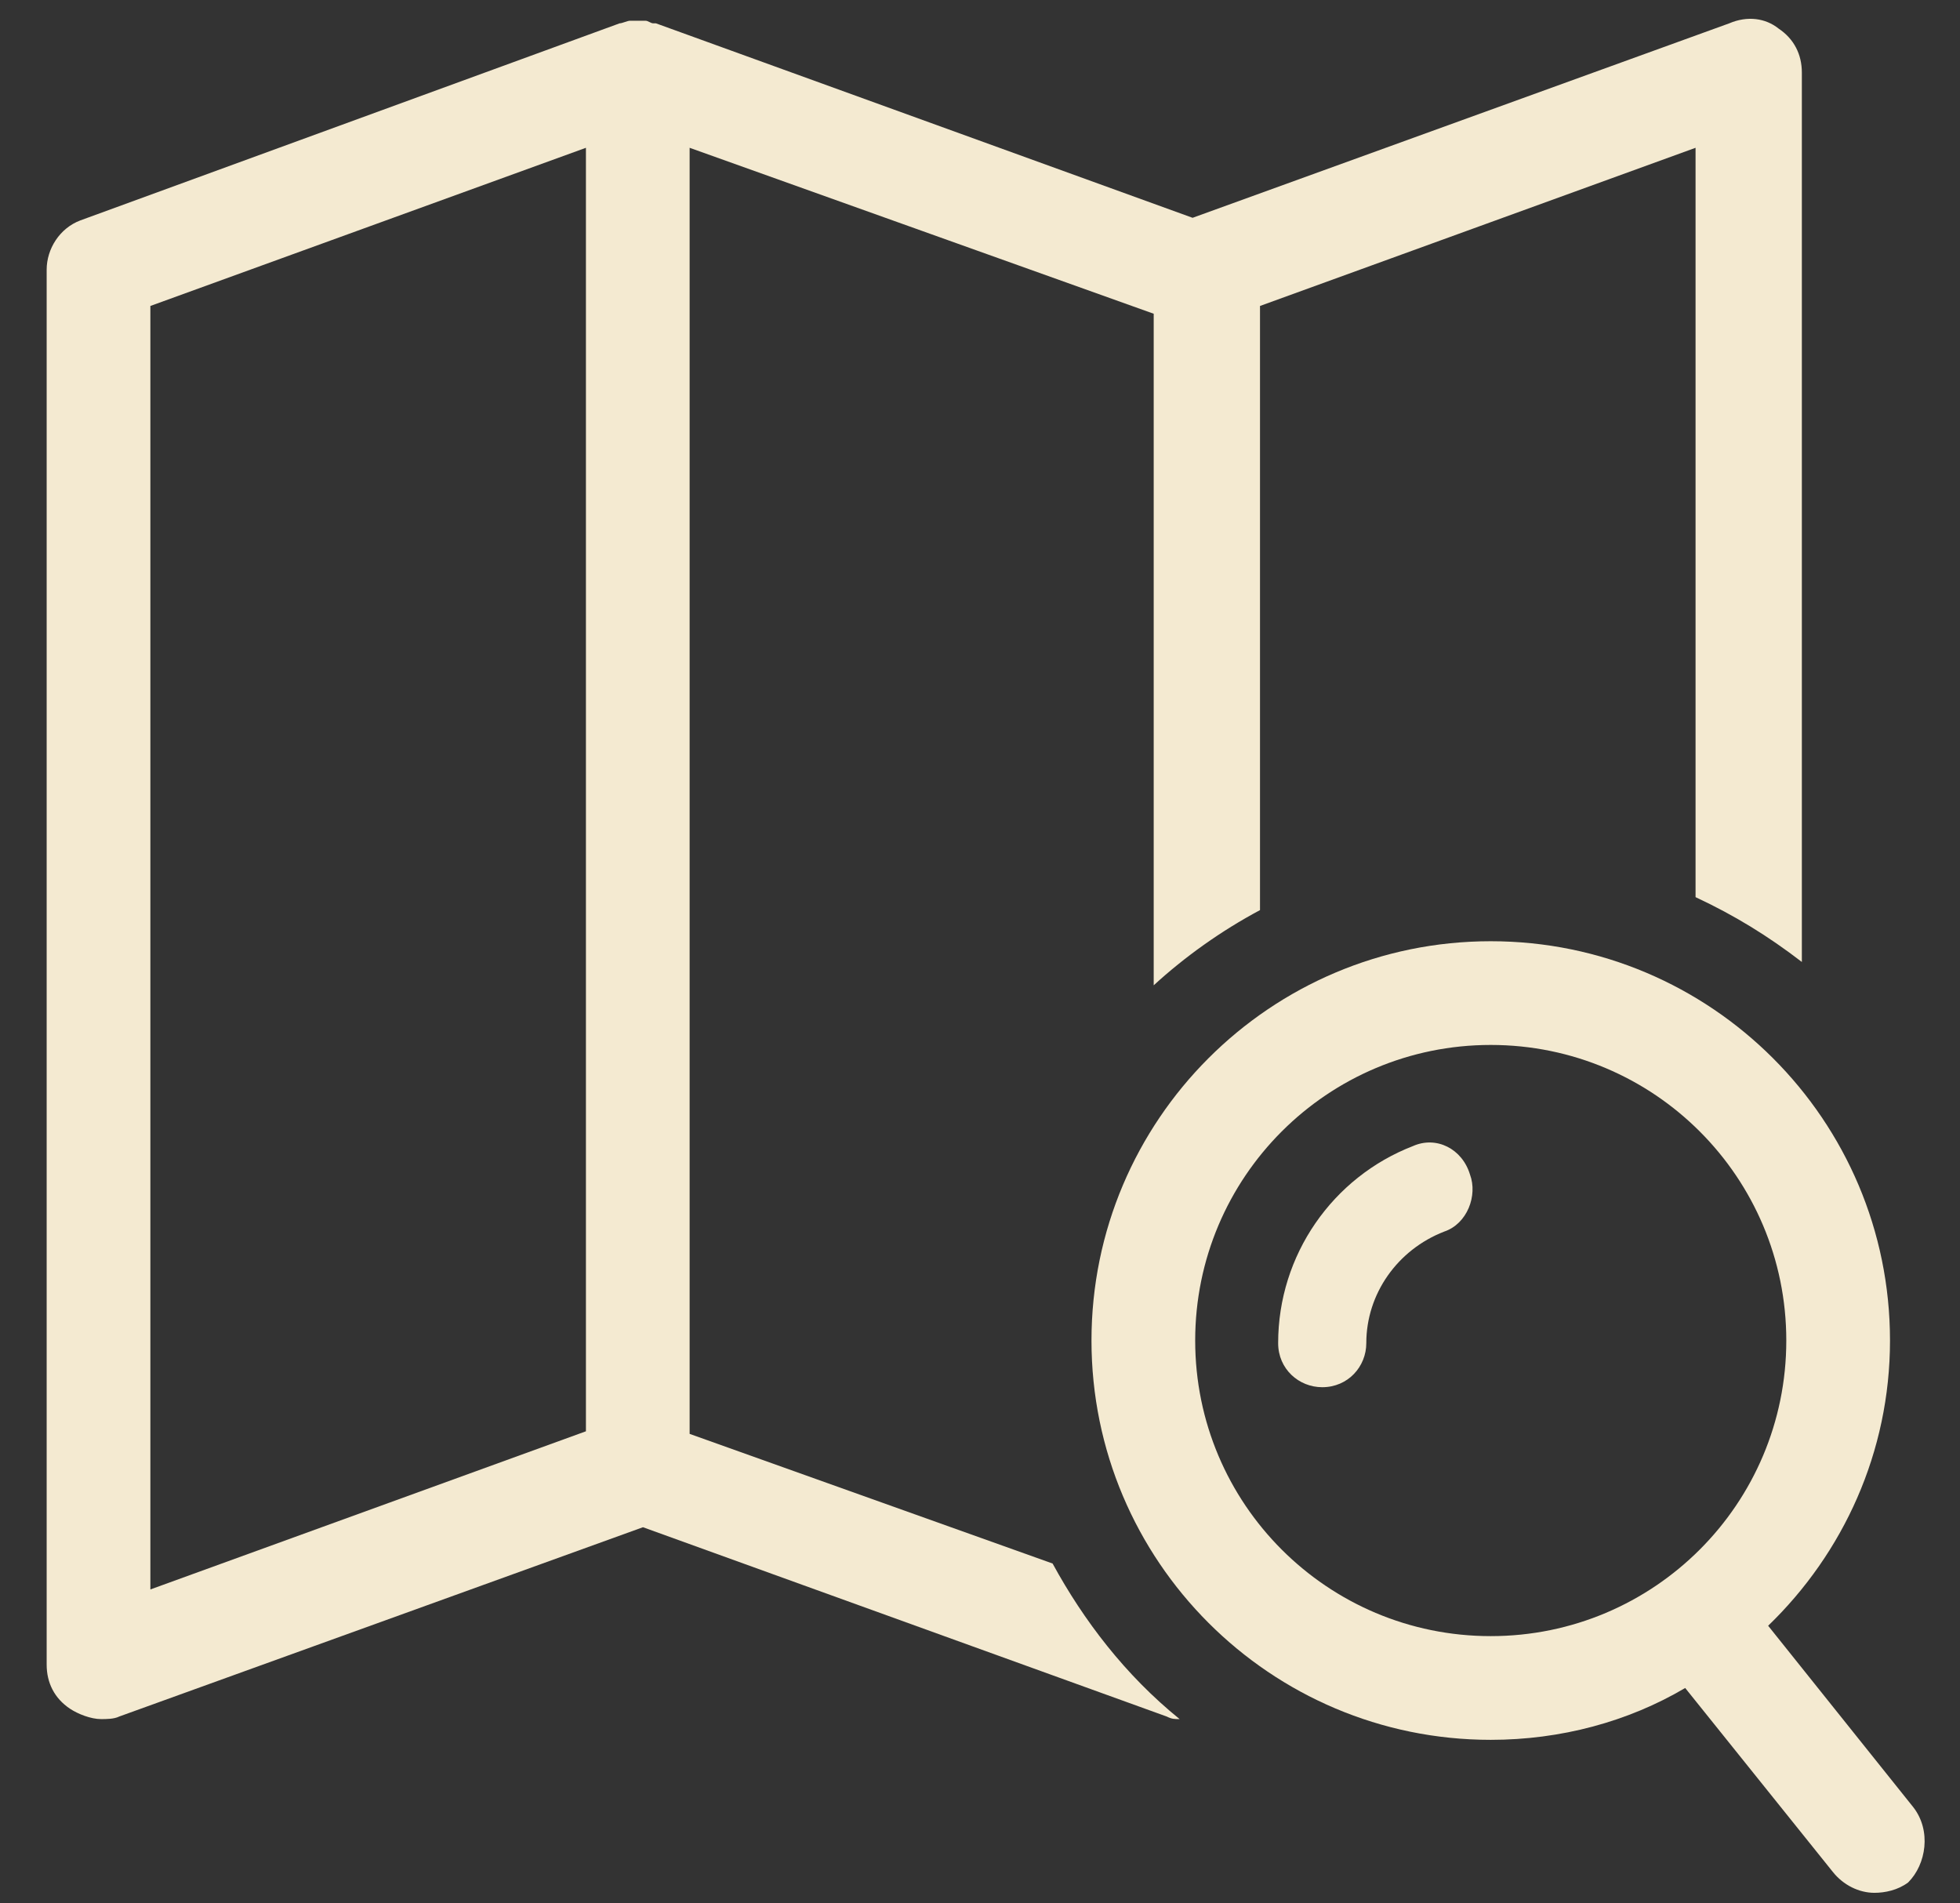
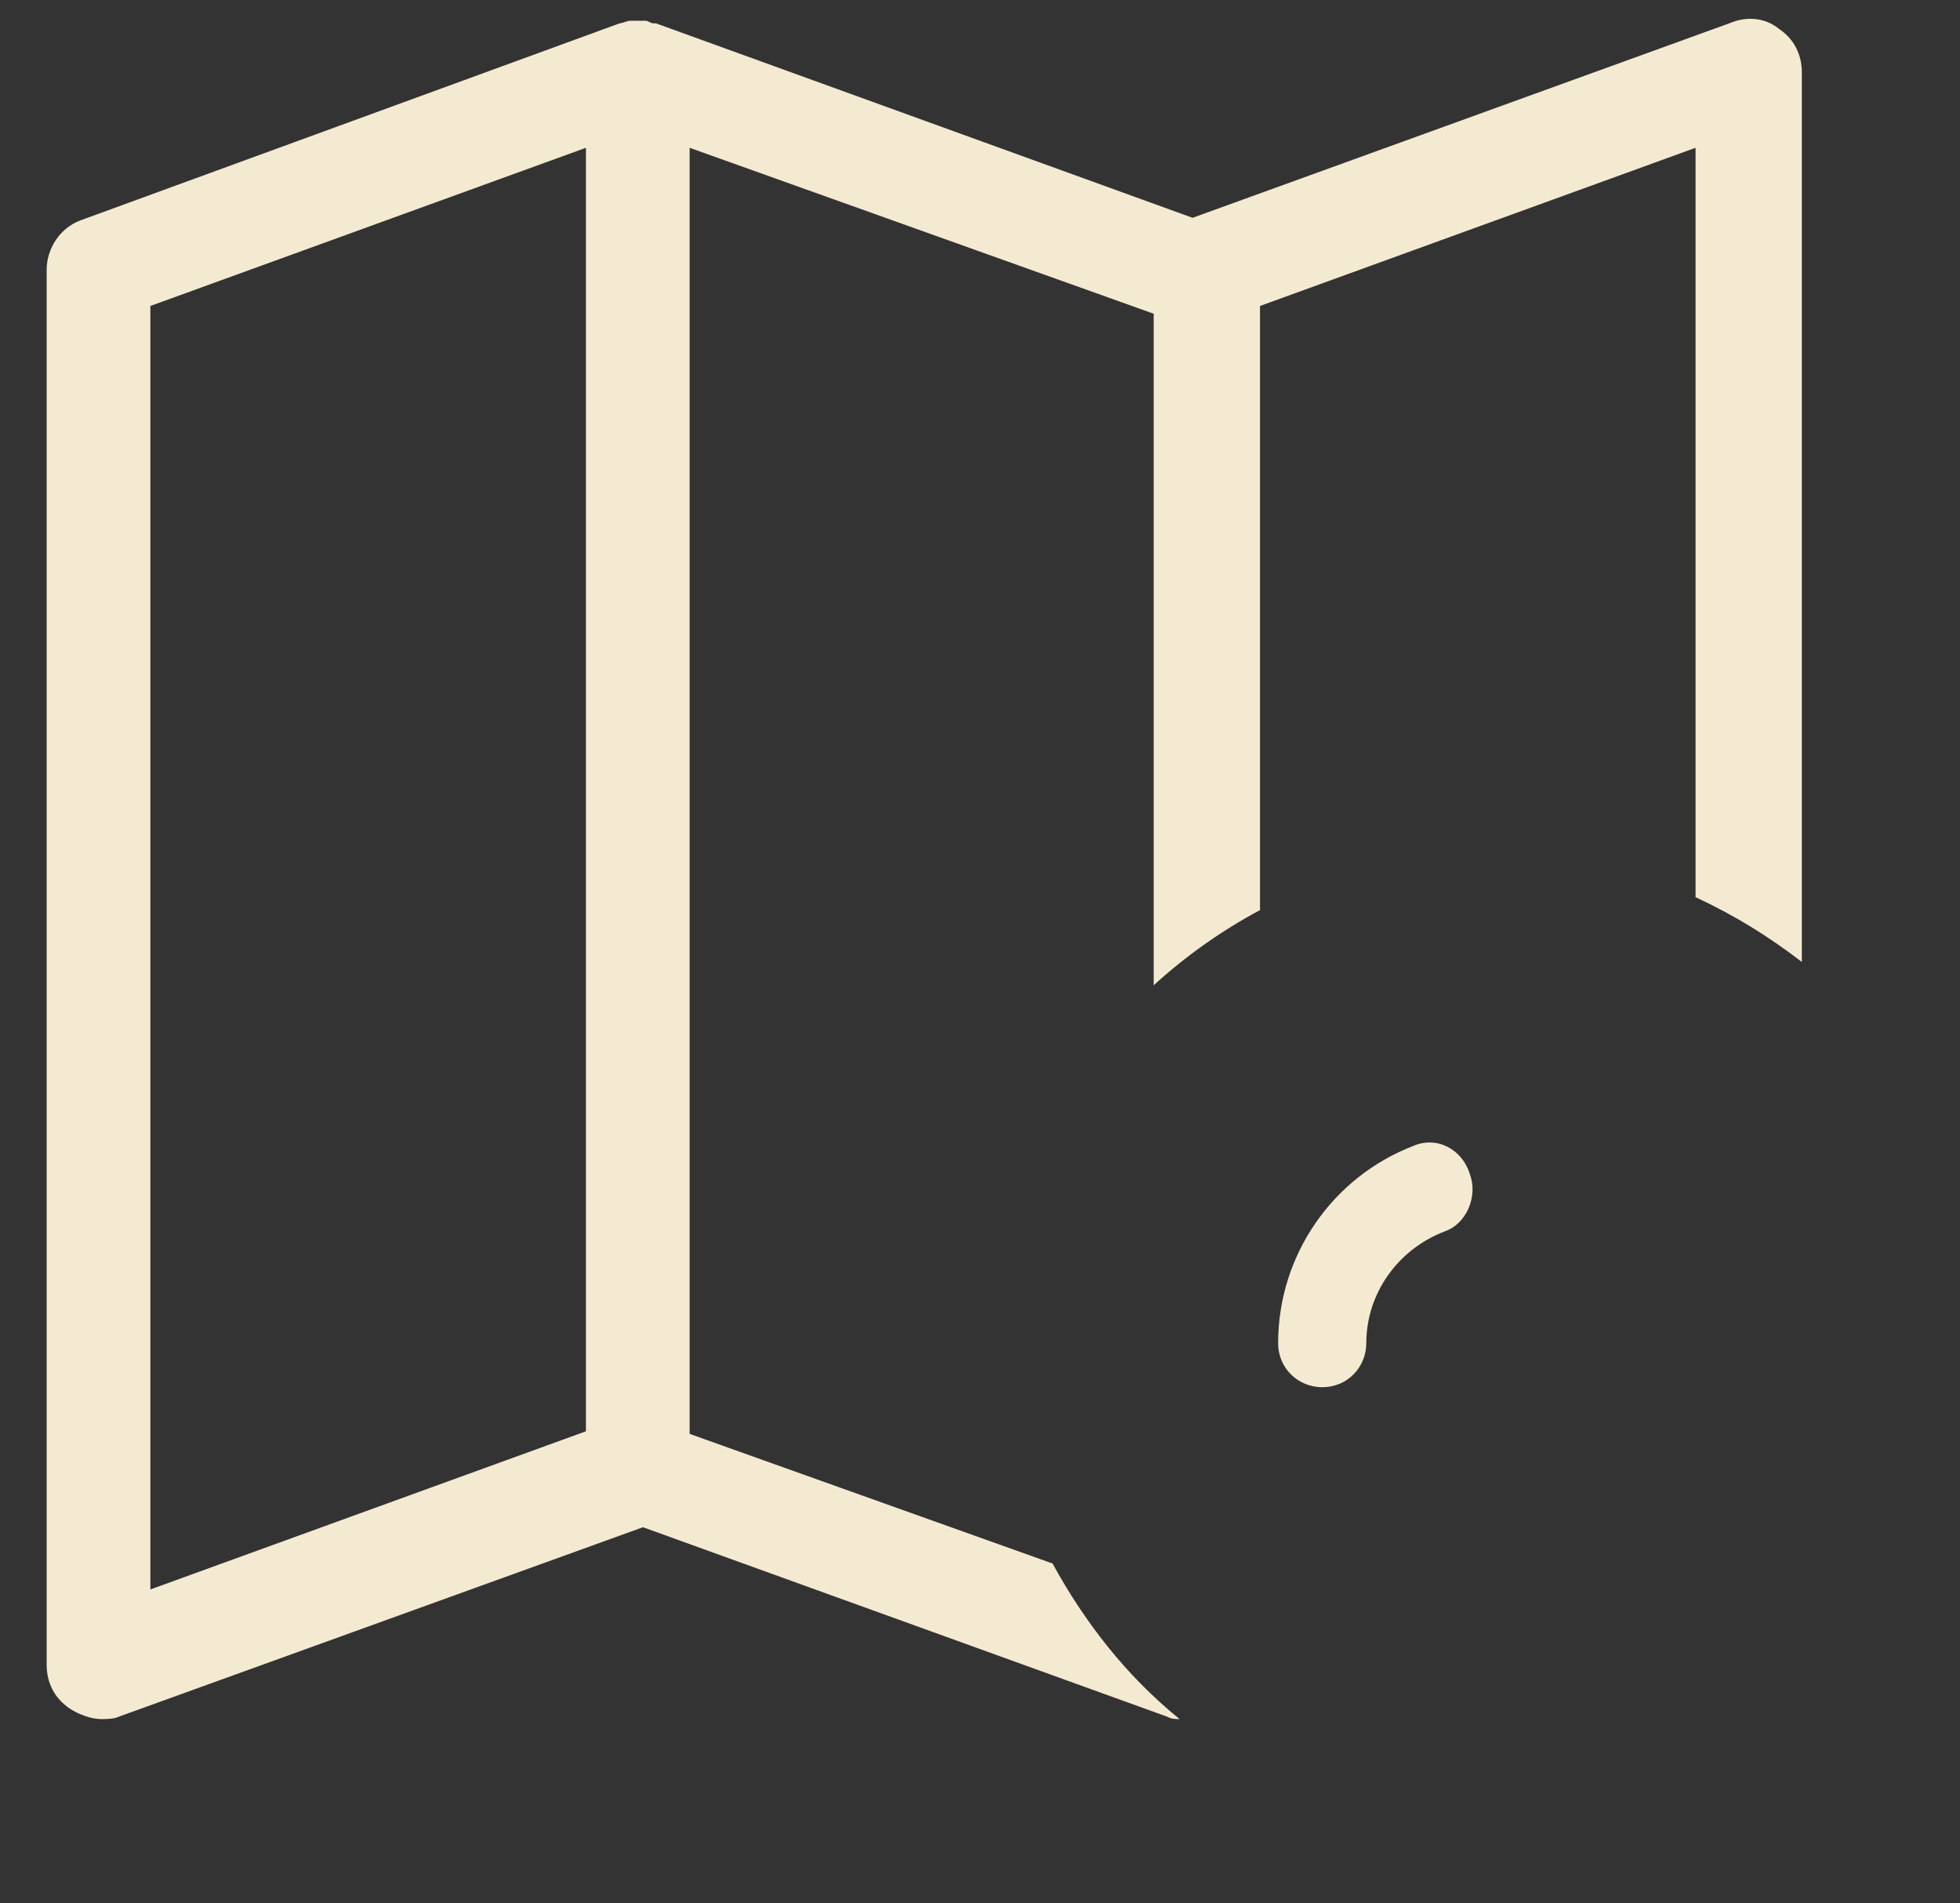
<svg xmlns="http://www.w3.org/2000/svg" version="1.1" id="Layer_1" x="0px" y="0px" viewBox="0 0 75.6 73.4" style="enable-background:new 0 0 75.6 73.4;" xml:space="preserve">
  <rect x="0" y="0" width="75.6" height="73.4" fill="#333333" stroke="none" />
  <style type="text/css">
	.st0{fill:#F4EAD1;}
</style>
  <g>
    <path class="st0" d="M40.6,60.3l-14-5V5.7l17.9,6.4V38c1.2-1.1,2.6-2.1,4.1-2.9V11.8l16.8-6.1v28.9c1.5,0.7,2.8,1.5,4.1,2.5V2.8   c0-0.7-0.3-1.3-0.9-1.7c-0.5-0.4-1.2-0.5-1.9-0.2L46,8.4L25.3,0.9c0,0-0.1,0-0.1,0c-0.1,0-0.2-0.1-0.3-0.1c0,0-0.1,0-0.1,0   c-0.1,0-0.3,0-0.4,0c0,0,0,0-0.1,0c-0.1,0-0.3,0.1-0.4,0.1L3.1,8.5c-0.8,0.3-1.3,1.1-1.3,1.9v53.8c0,0.7,0.3,1.3,0.9,1.7   c0.3,0.2,0.8,0.4,1.2,0.4c0.2,0,0.5,0,0.7-0.1l20.2-7.3l20.2,7.3c0.2,0.1,0.3,0.1,0.5,0.1C43.4,64.6,41.8,62.5,40.6,60.3z    M5.8,11.8l16.8-6.1v49.5L5.8,61.3V11.8z" />
    <path class="st0" d="M54.5,44.2c-3.1,1.2-5.2,4.2-5.2,7.6c0,1,0.8,1.7,1.7,1.7c1,0,1.7-0.8,1.7-1.7c0-1.9,1.2-3.6,3-4.3   c0.9-0.3,1.3-1.4,1-2.2C56.4,44.3,55.4,43.8,54.5,44.2z" />
-     <path class="st0" d="M73.8,69.7l-5.6-7c2.9-2.8,4.7-6.7,4.7-11c0-8.5-6.9-15.4-15.4-15.4c-8.5,0-15.4,6.9-15.4,15.4   s6.9,15.4,15.4,15.4c2.7,0,5.3-0.7,7.5-2l5.7,7.1c0.4,0.5,1,0.8,1.6,0.8c0.4,0,0.9-0.1,1.3-0.4C74.3,71.9,74.5,70.6,73.8,69.7z    M46.1,51.7c0-6.3,5.1-11.4,11.4-11.4c6.3,0,11.4,5.1,11.4,11.4c0,6.3-5.1,11.4-11.4,11.4C51.2,63.1,46.1,58,46.1,51.7z" />
  </g>
</svg>